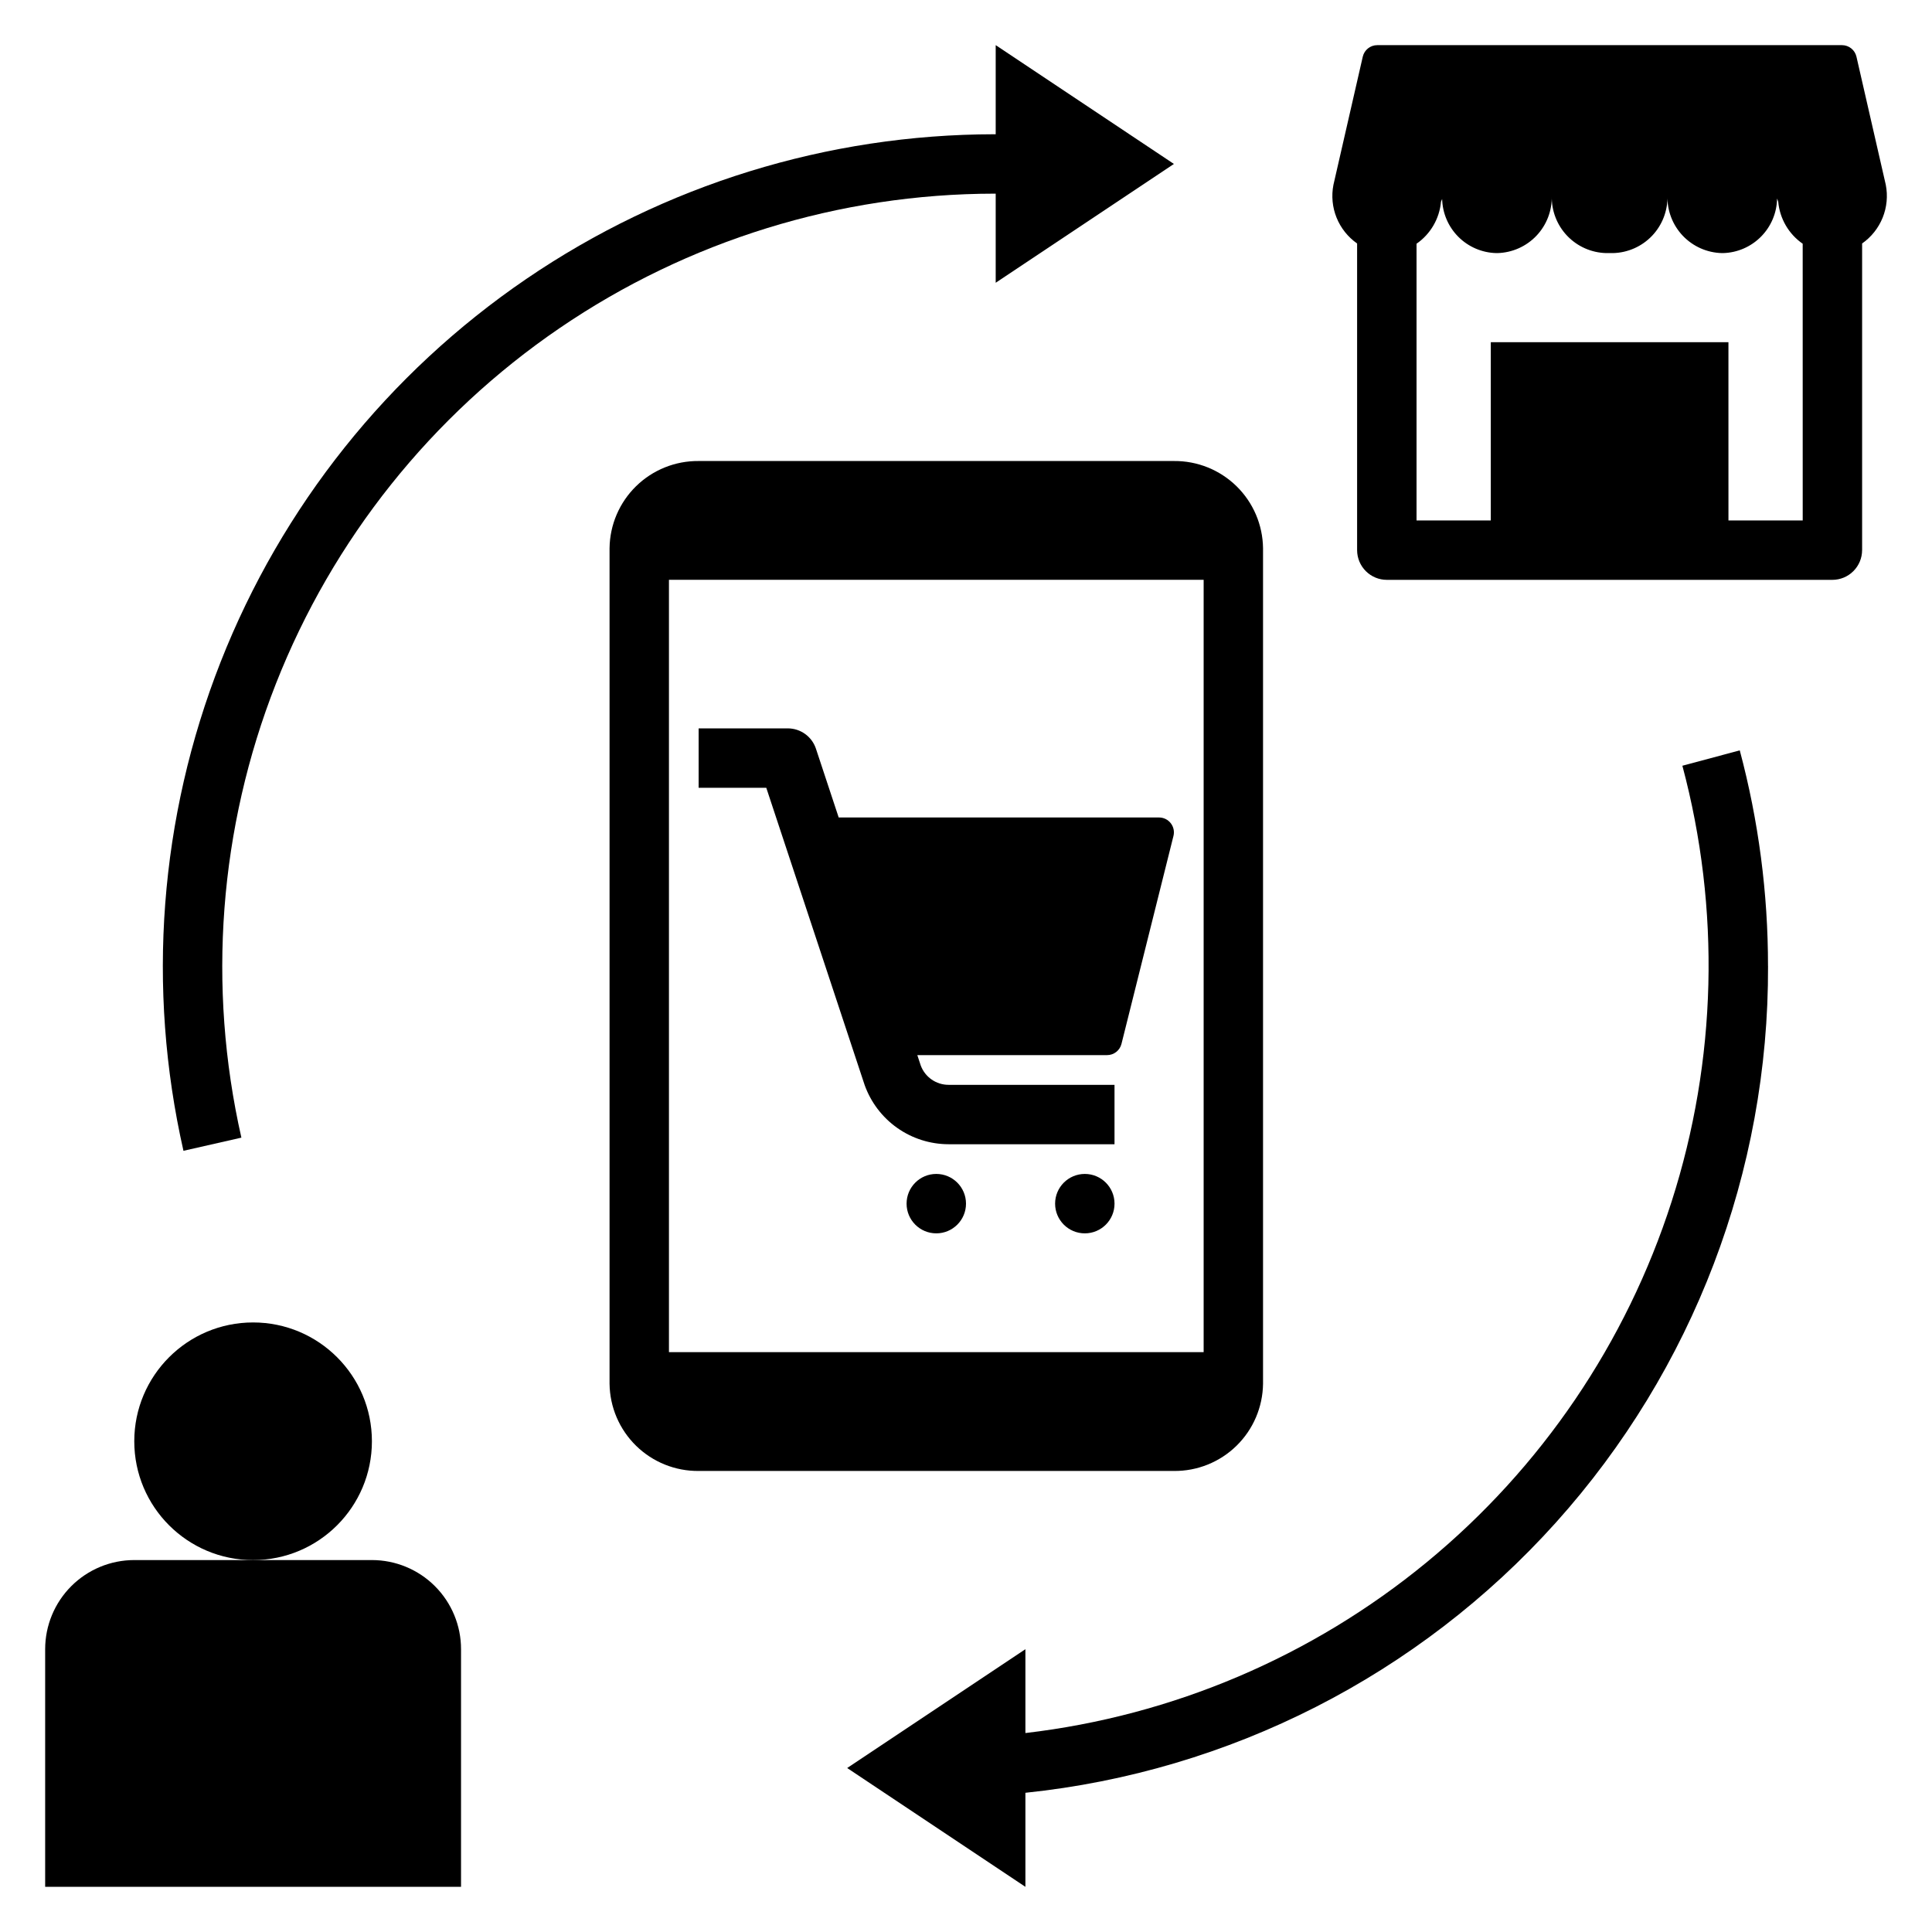
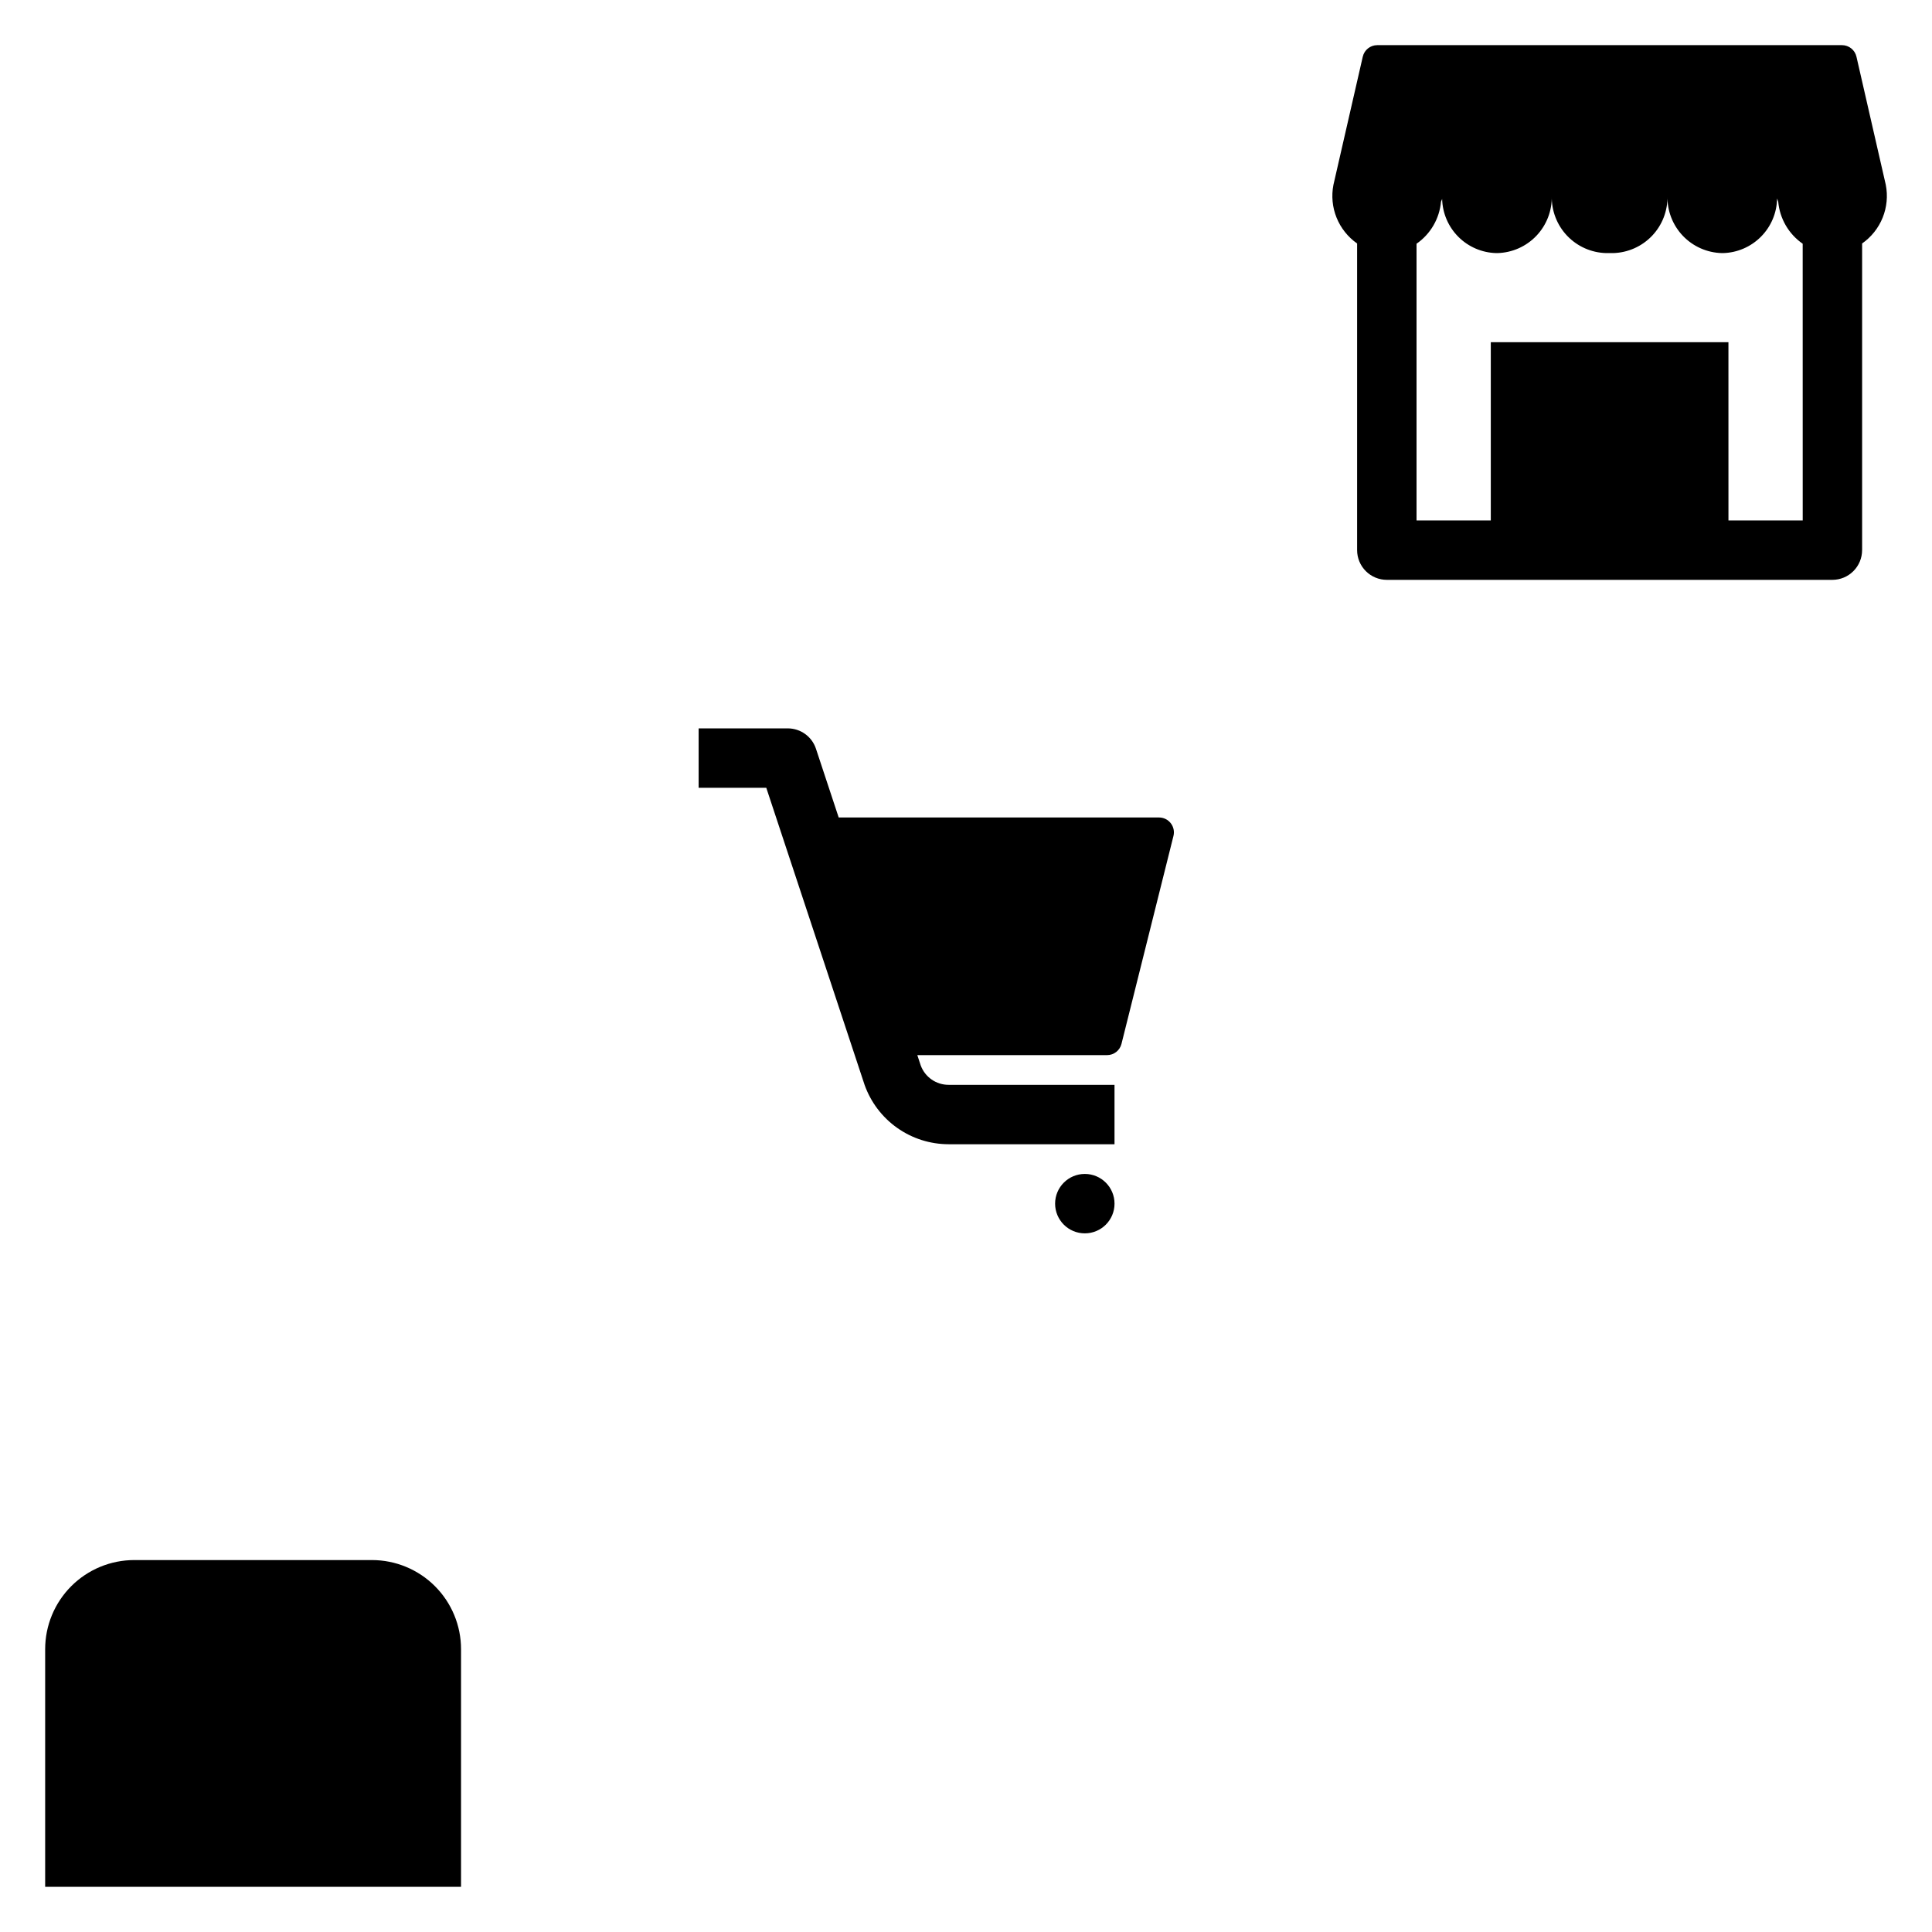
<svg xmlns="http://www.w3.org/2000/svg" fill="#000000" width="800px" height="800px" version="1.1" viewBox="144 144 512 512">
  <g>
-     <path d="m242.56 525.95c0 17.391-14.098 31.488-31.488 31.488-17.391 0-31.488-14.098-31.488-31.488s14.098-31.488 31.488-31.488c17.391 0 31.488 14.098 31.488 31.488" />
    <path d="m266.18 581.05c0-6.262-2.488-12.27-6.918-16.699-4.43-4.43-10.438-6.918-16.699-6.918h-62.977c-6.262 0-12.27 2.488-16.699 6.918-4.43 4.43-6.918 10.438-6.918 16.699v62.977h110.21z" />
    <path d="m451.16 360.64h-84.898l-6.027-18.219c-1.066-3.223-4.078-5.394-7.473-5.394h-23.617v15.742h17.926l26.047 78.711v0.004c1.633 4.602 4.648 8.586 8.637 11.41 3.988 2.82 8.75 4.336 13.637 4.34h43.965v-15.742h-43.965c-3.285 0.008-6.227-2.031-7.379-5.106l-0.914-2.769h50.289c1.805 0 3.379-1.227 3.816-2.981l13.777-55.105c0.293-1.176 0.027-2.418-0.719-3.375-0.746-0.957-1.891-1.516-3.102-1.516z" />
-     <path d="m400 462.98c0 4.348-3.527 7.871-7.875 7.871s-7.871-3.523-7.871-7.871c0-4.348 3.523-7.875 7.871-7.875s7.875 3.527 7.875 7.875" />
    <path d="m439.36 462.98c0 4.348-3.523 7.871-7.871 7.871-4.348 0-7.875-3.523-7.875-7.871 0-4.348 3.527-7.875 7.875-7.875 4.348 0 7.871 3.527 7.871 7.875" />
-     <path d="m407.57 195.32 0.301 0.008v23.609l47.23-31.488-47.23-31.488v23.621l-0.301-0.004c-44.277 0.039-87.52 13.398-124.1 38.348-36.582 24.945-64.809 60.32-81.012 101.53s-19.633 86.336-9.84 129.52l15.352-3.488v-0.004c-9.09-40.098-5.906-82.004 9.141-120.27s41.258-71.113 75.227-94.281c33.969-23.164 74.121-35.574 115.23-35.613z" />
-     <path d="m612.54 400c0.012-19.293-2.504-38.504-7.484-57.145l-15.207 4.074c10.152 37.984 9.16 78.086-2.859 115.52-12.02 37.434-34.559 70.617-64.926 95.586-30.363 24.973-67.273 40.68-106.32 45.242v-22.219l-47.23 31.488 47.23 31.488v-24.926c54.129-5.625 104.24-31.156 140.61-71.645 36.367-40.488 56.395-93.043 56.195-147.46z" />
    <path d="m637.48 289.79v-81.266c2.438-1.707 4.328-4.082 5.445-6.844 1.113-2.758 1.402-5.785 0.828-8.703l-7.773-33.953c-0.41-1.789-2-3.059-3.836-3.059h-123.16c-1.836 0-3.426 1.27-3.836 3.059l-7.773 33.953c-0.574 2.918-0.285 5.945 0.828 8.703 1.117 2.762 3.008 5.137 5.445 6.844v81.266c0 2.09 0.832 4.09 2.309 5.566 1.477 1.477 3.477 2.309 5.566 2.309h118.08-0.004c2.09 0 4.09-0.832 5.566-2.309 1.477-1.477 2.309-3.477 2.309-5.566zm-15.742-7.871h-19.68l-0.004-47.23h-62.977v47.23h-19.68v-73.328c3.707-2.57 6.082-6.652 6.484-11.145l0.305-0.723-0.004 0.004c0.094 3.773 1.633 7.367 4.305 10.039 2.668 2.672 6.262 4.211 10.039 4.305h0.285c3.918-0.094 7.637-1.742 10.344-4.578 2.703-2.836 4.172-6.633 4.082-10.551-0.09 3.918 1.379 7.715 4.082 10.551 2.707 2.836 6.426 4.484 10.348 4.578h1.801c3.918-0.094 7.637-1.742 10.344-4.578 2.703-2.836 4.172-6.633 4.082-10.551-0.09 3.918 1.379 7.715 4.082 10.551 2.707 2.836 6.426 4.484 10.344 4.578h0.289c3.793-0.094 7.402-1.652 10.074-4.348 2.676-2.695 4.203-6.316 4.266-10.113l0.301 0.836c0.402 4.492 2.777 8.574 6.484 11.145z" />
-     <path d="m329.15 533.82h125.95c6.195 0.059 12.164-2.344 16.59-6.68 4.43-4.336 6.953-10.25 7.027-16.445v-221.4c-0.074-6.195-2.598-12.109-7.027-16.445-4.426-4.332-10.395-6.734-16.59-6.676h-125.95c-6.195-0.059-12.16 2.344-16.586 6.676-4.43 4.336-6.957 10.25-7.027 16.445v221.4c0.07 6.195 2.598 12.109 7.027 16.445 4.426 4.336 10.391 6.738 16.586 6.68zm-7.871-236.16h141.7v204.67h-141.7z" />
  </g>
</svg>